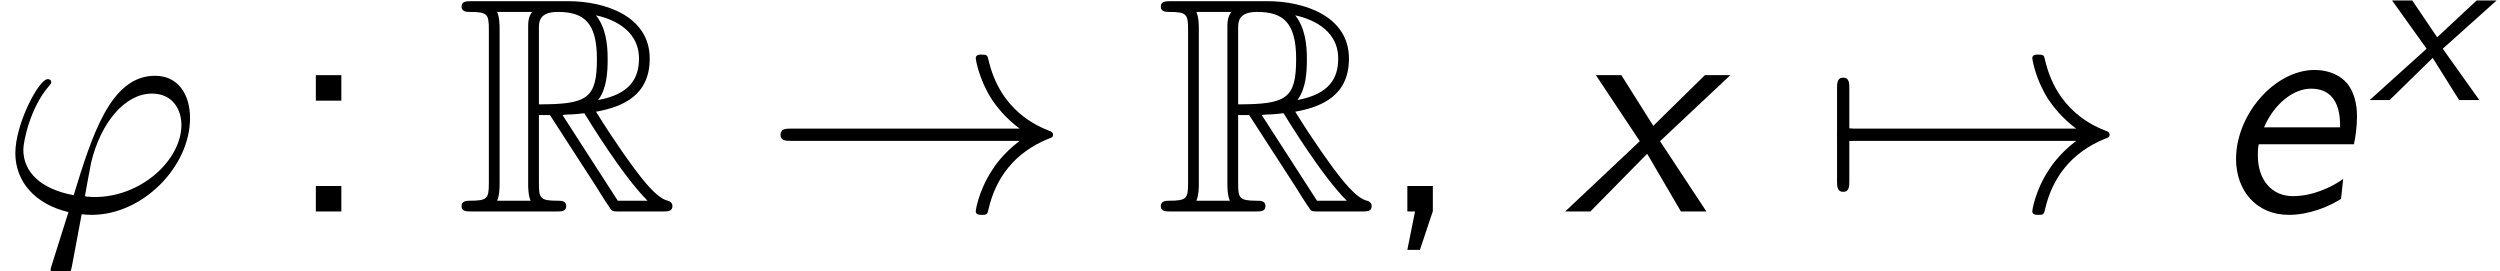
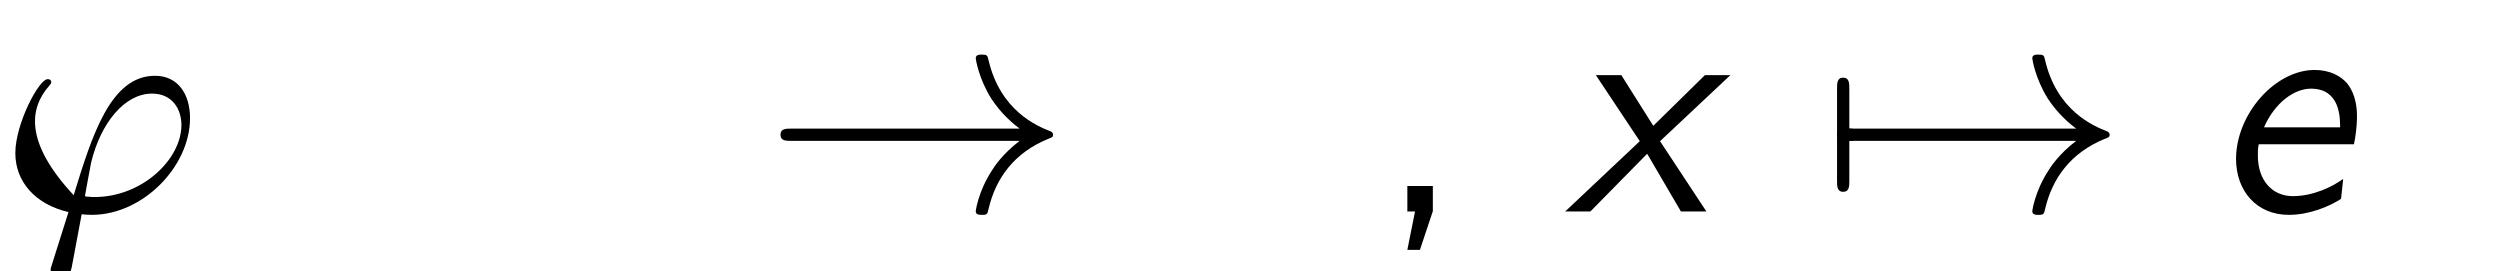
<svg xmlns="http://www.w3.org/2000/svg" xmlns:xlink="http://www.w3.org/1999/xlink" version="1.1" width="88.841pt" height="9.636pt" viewBox="70.735 61.227 88.841 9.636">
  <defs>
-     <path id="g0-120" d="M2.598-1.825L4.511-3.539H3.802L2.399-2.232L1.514-3.539H.797L2.024-1.825L0 0H.709L2.24-1.498L3.18 0H3.897L2.598-1.825Z" />
    <path id="g5-44" d="M1.964-.011V-.905H1.058V0H1.331L1.058 1.364H1.505L1.964-.011Z" />
-     <path id="g5-58" d="M1.964-4.844H1.058V-3.938H1.964V-4.844ZM1.058-.905V0H1.964V-.905H1.058Z" />
-     <path id="g4-39" d="M1.855 1.855C1.811 1.996 1.8 2.018 1.8 2.073C1.8 2.313 2.007 2.378 2.116 2.378C2.171 2.378 2.411 2.345 2.52 2.095C2.553 2.007 2.607 1.647 2.902 .098C3 .109 3.076 .12 3.262 .12C5.073 .12 6.753-1.593 6.753-3.316C6.753-4.167 6.327-4.822 5.509-4.822C3.927-4.822 3.273-2.705 2.618-.578C1.44-.796 .829-1.407 .829-2.193C.829-2.498 1.08-3.698 1.735-4.451C1.822-4.549 1.822-4.571 1.822-4.593C1.822-4.636 1.8-4.702 1.691-4.702C1.385-4.702 .545-3.12 .545-2.073C.545-1.047 1.265-.251 2.433 .022L1.855 1.855ZM3.36-.513C3.273-.513 3.251-.513 3.164-.524C3.033-.524 3.022-.535 3.022-.567C3.022-.589 3.207-1.582 3.24-1.745C3.578-3.142 4.429-4.189 5.4-4.189C6.153-4.189 6.447-3.6 6.447-3.076C6.447-1.844 5.04-.513 3.36-.513Z" />
-     <path id="g2-82" d="M2.924-3.425H3.316L4.953-.895C5.062-.72 5.324-.295 5.444-.131C5.52 0 5.553 0 5.804 0H7.309C7.505 0 7.669 0 7.669-.196C7.669-.284 7.604-.36 7.505-.382C7.102-.469 6.567-1.189 6.305-1.538C6.229-1.647 5.684-2.367 4.953-3.545C5.924-3.72 6.862-4.135 6.862-5.433C6.862-6.949 5.258-7.473 3.971-7.473H.545C.349-7.473 .175-7.473 .175-7.276C.175-7.091 .382-7.091 .469-7.091C1.091-7.091 1.145-7.015 1.145-6.469V-1.004C1.145-.458 1.091-.382 .469-.382C.382-.382 .175-.382 .175-.196C.175 0 .349 0 .545 0H3.535C3.731 0 3.895 0 3.895-.196C3.895-.382 3.709-.382 3.589-.382C2.967-.382 2.924-.469 2.924-1.004V-3.425ZM5.029-3.96C5.335-4.364 5.367-4.942 5.367-5.422C5.367-5.945 5.302-6.524 4.953-6.971C5.4-6.873 6.48-6.535 6.48-5.433C6.48-4.724 6.153-4.167 5.029-3.96ZM2.924-6.502C2.924-6.731 2.924-7.091 3.6-7.091C4.527-7.091 4.985-6.709 4.985-5.422C4.985-4.015 4.647-3.807 2.924-3.807V-6.502ZM1.44-.382C1.527-.578 1.527-.884 1.527-.982V-6.491C1.527-6.6 1.527-6.895 1.44-7.091H2.684C2.542-6.916 2.542-6.698 2.542-6.535V-.982C2.542-.873 2.542-.578 2.629-.382H1.44ZM3.764-3.425C3.84-3.436 3.884-3.447 3.971-3.447C4.135-3.447 4.375-3.469 4.538-3.491C4.702-3.229 5.88-1.287 6.785-.382H5.727L3.764-3.425Z" />
+     <path id="g4-39" d="M1.855 1.855C1.811 1.996 1.8 2.018 1.8 2.073C1.8 2.313 2.007 2.378 2.116 2.378C2.171 2.378 2.411 2.345 2.52 2.095C2.553 2.007 2.607 1.647 2.902 .098C3 .109 3.076 .12 3.262 .12C5.073 .12 6.753-1.593 6.753-3.316C6.753-4.167 6.327-4.822 5.509-4.822C3.927-4.822 3.273-2.705 2.618-.578C.829-2.498 1.08-3.698 1.735-4.451C1.822-4.549 1.822-4.571 1.822-4.593C1.822-4.636 1.8-4.702 1.691-4.702C1.385-4.702 .545-3.12 .545-2.073C.545-1.047 1.265-.251 2.433 .022L1.855 1.855ZM3.36-.513C3.273-.513 3.251-.513 3.164-.524C3.033-.524 3.022-.535 3.022-.567C3.022-.589 3.207-1.582 3.24-1.745C3.578-3.142 4.429-4.189 5.4-4.189C6.153-4.189 6.447-3.6 6.447-3.076C6.447-1.844 5.04-.513 3.36-.513Z" />
    <path id="g3-33" d="M9.098-2.509C8.498-2.051 8.204-1.604 8.116-1.462C7.625-.709 7.538-.022 7.538-.011C7.538 .12 7.669 .12 7.756 .12C7.942 .12 7.953 .098 7.996-.098C8.247-1.167 8.891-2.084 10.124-2.585C10.255-2.629 10.287-2.651 10.287-2.727S10.222-2.836 10.2-2.847C9.72-3.033 8.4-3.578 7.985-5.411C7.953-5.542 7.942-5.575 7.756-5.575C7.669-5.575 7.538-5.575 7.538-5.444C7.538-5.422 7.636-4.735 8.095-4.004C8.313-3.676 8.629-3.295 9.098-2.945H.993C.796-2.945 .6-2.945 .6-2.727S.796-2.509 .993-2.509H9.098Z" />
    <path id="g3-55" d="M1.036-2.509C1.102-2.509 1.342-2.509 1.342-2.727S1.102-2.945 1.036-2.945V-4.375C1.036-4.549 1.036-4.756 .818-4.756S.6-4.549 .6-4.375V-1.08C.6-.905 .6-.698 .818-.698S1.036-.905 1.036-1.08V-2.509Z" />
    <path id="g1-101" d="M5.029-2.389C5.073-2.575 5.138-3 5.138-3.349C5.138-3.545 5.138-4.113 4.789-4.549C4.582-4.8 4.189-5.029 3.633-5.029C2.225-5.029 .84-3.458 .84-1.865C.84-.742 1.56 .12 2.716 .12C3.447 .12 4.145-.175 4.571-.447C4.593-.589 4.625-.993 4.647-1.156C4.255-.873 3.578-.545 2.858-.545C2.127-.545 1.615-1.102 1.615-1.985C1.615-2.127 1.615-2.247 1.647-2.389H5.029ZM1.833-2.989C2.215-3.862 2.902-4.364 3.502-4.364C4.538-4.364 4.538-3.338 4.538-2.989H1.833Z" />
    <path id="g1-120" d="M3.371-2.498L5.869-4.844H4.964L3.131-3.044L1.996-4.844H1.091L2.651-2.498L0 0H.895L2.913-2.051L4.113 0H5.018L3.371-2.498Z" />
  </defs>
  <g id="page1">
    <use x="70.735" y="68.742" xlink:href="#g4-39" />
    <use x="80.901" y="68.742" xlink:href="#g5-58" />
    <use x="86.962" y="68.742" xlink:href="#g2-82" />
    <use x="97.871" y="68.742" xlink:href="#g3-33" />
    <use x="111.81" y="68.742" xlink:href="#g2-82" />
    <use x="119.689" y="68.742" xlink:href="#g5-44" />
    <use x="126.356" y="68.742" xlink:href="#g1-120" />
    <use x="135.417" y="68.742" xlink:href="#g3-55" />
    <use x="135.417" y="68.742" xlink:href="#g3-33" />
    <use x="149.356" y="68.742" xlink:href="#g1-101" />
    <use x="154.944" y="64.783" xlink:href="#g0-120" />
  </g>
</svg>